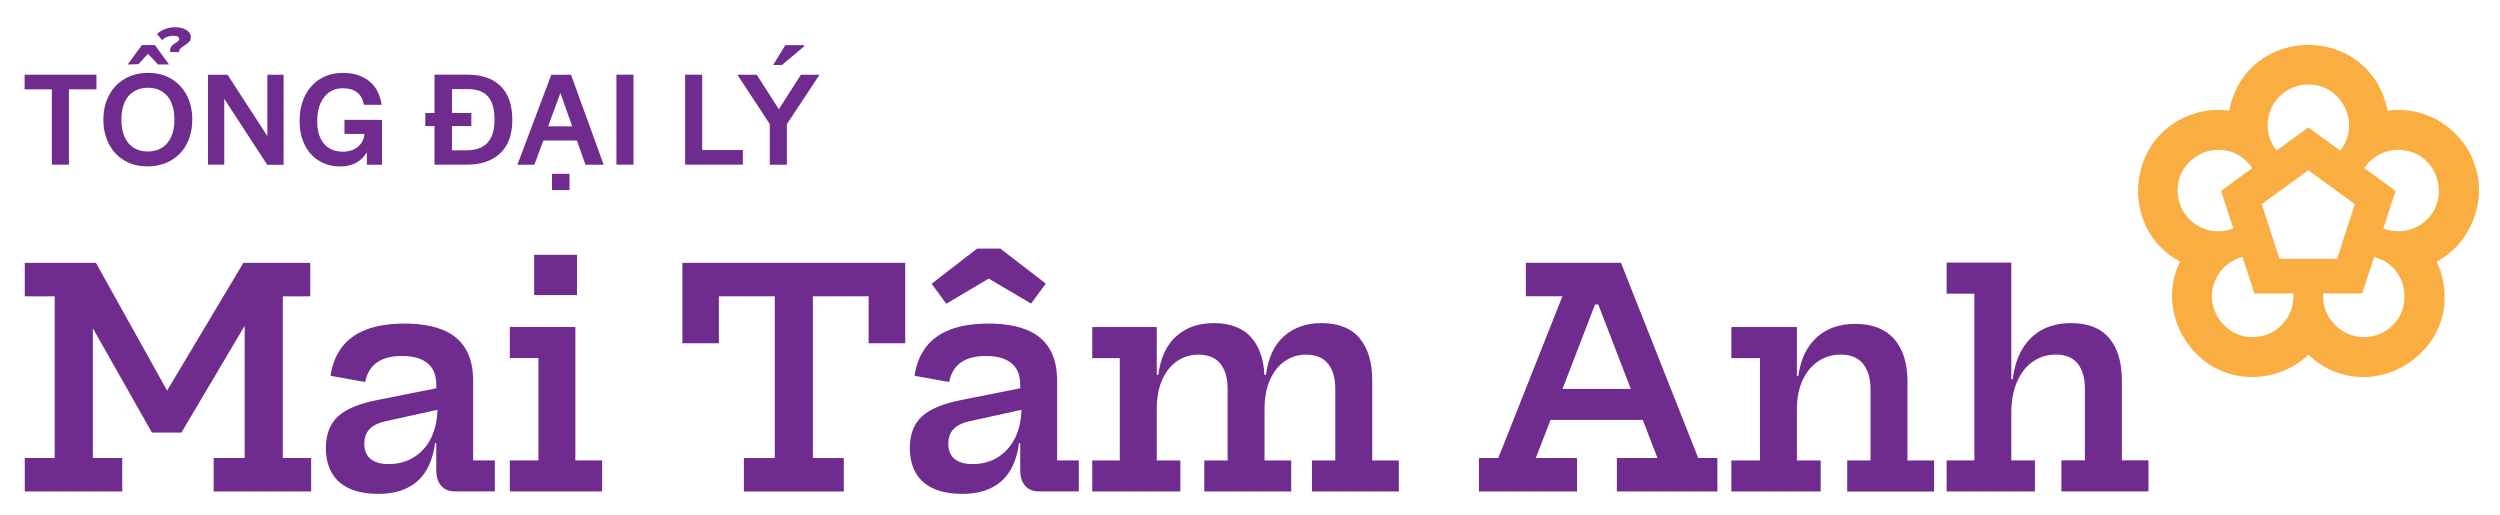
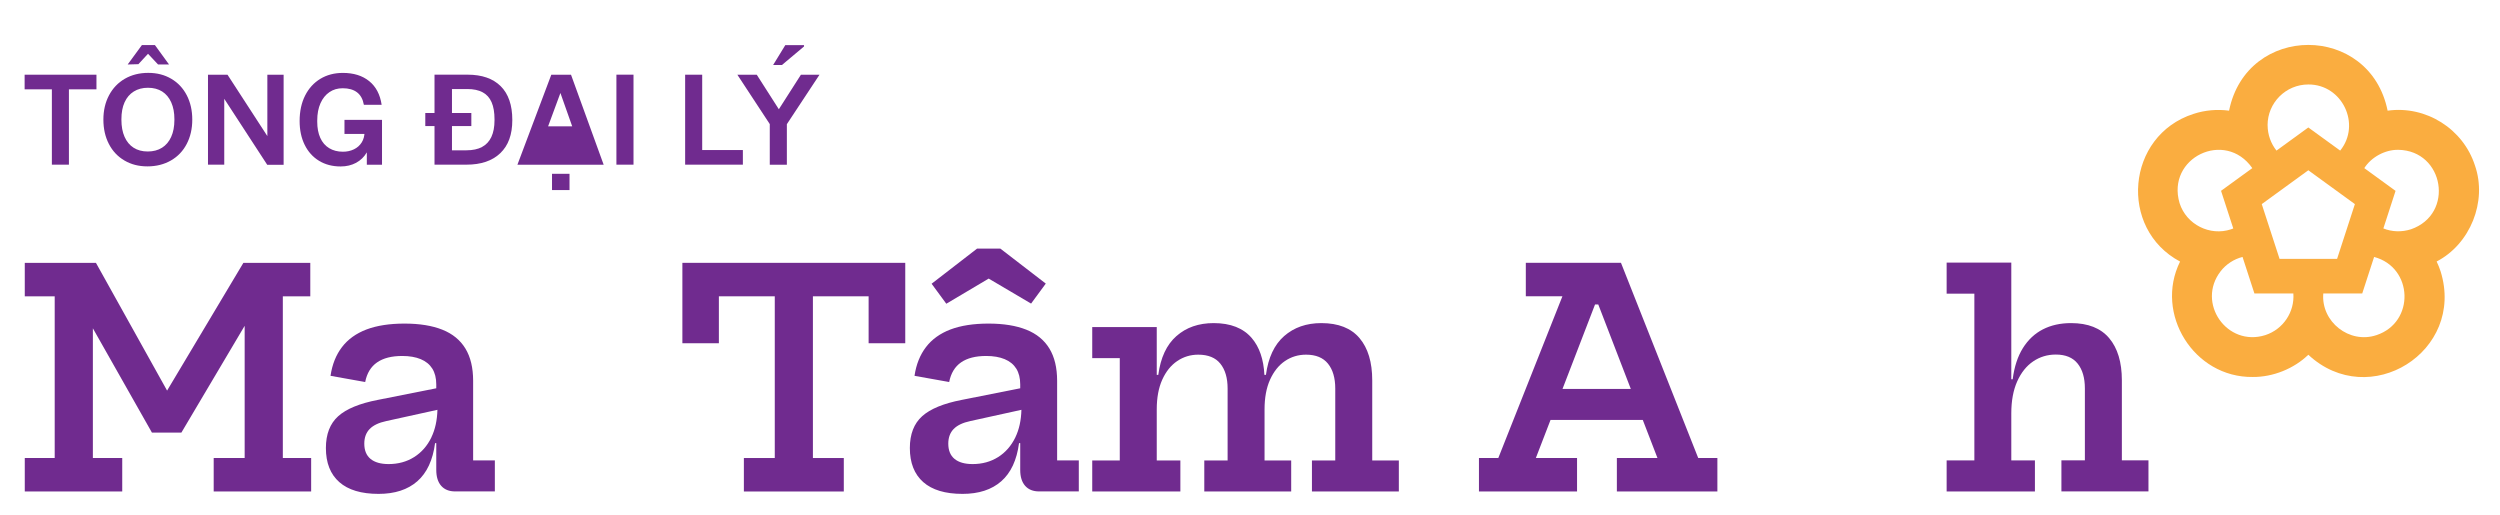
<svg xmlns="http://www.w3.org/2000/svg" width="670" height="138" viewBox="0 0 670 138" fill="none">
  <path d="M115.61 117.231C114.5 119.501 112.96 121.261 110.98 122.501C109.01 123.741 106.73 124.371 104.16 124.371C102.05 124.371 100.43 123.911 99.31 122.991C98.19 122.071 97.63 120.701 97.63 118.891C97.63 117.271 98.11 115.961 99.07 114.971C100.03 113.981 101.53 113.271 103.55 112.841L117.23 109.831C117.16 112.641 116.62 115.111 115.6 117.221M126.8 123.391V102.051C126.8 98.561 126.11 95.681 124.73 93.411C123.35 91.141 121.29 89.451 118.56 88.361C115.83 87.271 112.45 86.721 108.42 86.721C104.39 86.721 100.99 87.251 98.21 88.301C95.44 89.361 93.25 90.931 91.66 93.011C90.06 95.091 89.03 97.661 88.58 100.721L97.87 102.381C98.33 100.031 99.39 98.271 101.06 97.121C102.72 95.971 104.96 95.401 107.78 95.401C109.73 95.401 111.38 95.681 112.75 96.251C114.12 96.821 115.15 97.661 115.86 98.791C116.56 99.911 116.92 101.331 116.92 103.031V104.061L101.26 107.171C96.36 108.121 92.82 109.581 90.63 111.551C88.44 113.521 87.34 116.371 87.34 120.071C87.34 124.051 88.54 127.091 90.93 129.201C93.32 131.311 96.83 132.361 101.46 132.361C105.81 132.361 109.28 131.231 111.85 128.971C114.42 126.711 116 123.311 116.6 118.761H116.92V125.941C116.92 127.781 117.36 129.201 118.24 130.201C119.12 131.201 120.37 131.701 121.99 131.701H132.62V123.381H126.82L126.8 123.391Z" fill="#702B8F" />
-   <path d="M143.159 68.29H154.639V79.08H143.159V68.29ZM154.199 123.39H161.379V131.71H136.629V123.39H144.299V95.96H136.629V87.64H154.199V123.39Z" fill="#702B8F" />
  <path d="M242.609 70.44V91.99H232.789V79.41H217.859V122.75H226.139V131.72H199.359V122.75H207.639V79.41H192.659V91.99H182.879V70.44H242.609Z" fill="#702B8F" />
  <path d="M272.11 117.231C271 119.501 269.46 121.261 267.49 122.501C265.51 123.741 263.24 124.371 260.67 124.371C258.56 124.371 256.94 123.911 255.82 122.991C254.7 122.071 254.14 120.701 254.14 118.891C254.14 117.271 254.62 115.961 255.58 114.971C256.54 113.981 258.04 113.271 260.06 112.841L273.74 109.831C273.67 112.641 273.13 115.111 272.11 117.221M283.31 123.391V102.051C283.31 98.561 282.62 95.681 281.24 93.411C279.86 91.141 277.8 89.451 275.07 88.361C272.34 87.271 268.96 86.721 264.93 86.721C260.9 86.721 257.5 87.251 254.72 88.301C251.95 89.361 249.76 90.931 248.17 93.011C246.57 95.091 245.54 97.661 245.09 100.721L254.38 102.381C254.84 100.031 255.9 98.271 257.56 97.121C259.22 95.971 261.46 95.401 264.28 95.401C266.23 95.401 267.88 95.681 269.25 96.251C270.62 96.821 271.65 97.661 272.36 98.791C273.06 99.911 273.42 101.331 273.42 103.031V104.061L257.76 107.171C252.86 108.121 249.32 109.581 247.13 111.551C244.94 113.521 243.84 116.371 243.84 120.071C243.84 124.051 245.04 127.091 247.43 129.201C249.82 131.311 253.33 132.361 257.96 132.361C262.32 132.361 265.78 131.231 268.35 128.971C270.92 126.711 272.5 123.311 273.1 118.761H273.42V125.941C273.42 127.781 273.86 129.201 274.74 130.201C275.62 131.201 276.87 131.701 278.49 131.701H289.12V123.381H283.32L283.31 123.391Z" fill="#702B8F" />
  <path d="M264.97 74.661L276.33 81.361L280.27 76.001L268.1 66.631H261.85L249.67 76.041L253.61 81.401L264.97 74.661Z" fill="#702B8F" />
  <path d="M367.759 123.401V101.931C367.759 97.061 366.619 93.291 364.349 90.611C362.079 87.931 358.669 86.591 354.119 86.591C350.119 86.591 346.799 87.751 344.159 90.061C341.519 92.371 339.889 95.841 339.269 100.471H338.859C338.649 96.301 337.529 93.011 335.479 90.611C333.189 87.931 329.789 86.591 325.269 86.591C321.239 86.591 317.909 87.751 315.289 90.061C312.659 92.371 311.039 95.841 310.419 100.471H310.009V87.651H292.719V95.971H300.099V123.401H292.719V131.721H316.339V123.401H310.009V109.731C310.009 106.591 310.499 103.931 311.489 101.741C312.479 99.551 313.819 97.891 315.509 96.751C317.199 95.611 319.069 95.051 321.129 95.051C323.779 95.051 325.759 95.851 327.049 97.461C328.349 99.071 328.999 101.291 328.999 104.131V123.401H322.749V131.721H346.039V123.401H338.899V109.731C338.899 106.591 339.389 103.931 340.379 101.741C341.369 99.551 342.699 97.891 344.379 96.751C346.059 95.611 347.939 95.051 350.019 95.051C352.639 95.051 354.599 95.851 355.899 97.461C357.199 99.071 357.849 101.291 357.849 104.131V123.401H351.599V131.721H374.889V123.401H367.749H367.759Z" fill="#702B8F" />
-   <path d="M511.2 123.401V102.301C511.2 97.321 510 93.501 507.61 90.821C505.22 88.141 501.76 86.801 497.24 86.801C494.48 86.801 492.04 87.321 489.91 88.361C487.79 89.401 486.04 90.951 484.68 93.011C483.31 95.071 482.4 97.651 481.94 100.761H481.57V87.651H464V95.971H471.67V123.401H464V131.721H487.94V123.401H481.57V109.731C481.57 106.671 482.08 104.051 483.11 101.861C484.14 99.671 485.53 97.981 487.29 96.811C489.05 95.631 491.05 95.041 493.3 95.041C495.98 95.041 497.98 95.871 499.31 97.521C500.64 99.171 501.3 101.421 501.3 104.261V123.411H495.05V131.731H518.34V123.411H511.2V123.401Z" fill="#702B8F" />
  <path d="M568.659 123.401V101.931C568.659 97.061 567.519 93.291 565.249 90.611C562.979 87.931 559.579 86.591 555.059 86.591C552.189 86.591 549.669 87.151 547.489 88.271C545.309 89.391 543.529 91.061 542.139 93.281C540.749 95.501 539.829 98.291 539.399 101.641H539.029V70.381H521.699V78.701H529.129V123.391H521.699V131.711H545.359V123.391H539.029V110.771C539.029 107.421 539.559 104.561 540.609 102.211C541.659 99.861 543.089 98.071 544.889 96.851C546.689 95.631 548.709 95.021 550.959 95.021C553.559 95.021 555.509 95.821 556.799 97.431C558.099 99.041 558.749 101.261 558.749 104.101V123.371H552.459V131.691H575.789V123.371H568.649L568.659 123.401Z" fill="#702B8F" />
  <path d="M418.749 104.241L427.469 81.601H428.339L437.059 104.241H418.739H418.749ZM455.119 122.741L434.419 70.431H408.919V79.401H418.729L401.549 122.741H396.359V131.711H422.649V122.741H411.609L415.539 112.551H440.269L444.199 122.741H433.319V131.711H460.259V122.741H455.109H455.119Z" fill="#702B8F" />
  <path d="M75.799 122.75V79.41H83.159V70.44H65.229L44.779 104.68L25.709 70.44H6.639V79.41H14.659V122.75H6.639V131.72H32.759V122.75H24.889V87.99L40.719 115.94H48.609L65.539 87.37H65.569V122.75H57.269V131.72H83.389V122.75H75.799Z" fill="#702B8F" />
  <path d="M646.12 61.45C643.7 62.23 641.07 62.16 638.74 61.221L639.57 58.67L642.01 51.151C640.47 50.031 635.08 46.12 633.63 45.06C635.49 42.12 639.18 40.1 642.74 40.151C655.04 40.34 657.9 57.38 646.11 61.461M636.9 89.811C629.65 92.26 622 86.24 622.64 78.641C624.39 78.641 631.21 78.641 633.08 78.641C633.67 76.831 635.71 70.561 636.26 68.861C646.76 71.65 647.26 86.361 636.91 89.811M607.1 89.811C596.83 93.061 588.55 81.171 595.15 72.671C596.55 70.871 598.64 69.451 601 68.861C601.54 70.52 603.6 76.861 604.18 78.641C606.09 78.641 612.83 78.641 614.62 78.641C614.98 83.611 611.9 88.251 607.1 89.811ZM584.13 54.45C580.51 42.251 596.35 34.641 603.62 45.06L601.45 46.63L595.24 51.141L597.69 58.681L598.52 61.23C598.31 61.31 598.1 61.391 597.89 61.461C592.3 63.321 585.97 60.221 584.13 54.45ZM610.92 69.371C609.65 65.471 607.42 58.59 606.15 54.7C609.42 52.321 615.36 48.011 618.63 45.63C621.9 48.011 627.84 52.321 631.11 54.7C629.85 58.59 627.61 65.481 626.34 69.371C622.2 69.371 615.05 69.371 610.91 69.371M607.71 33.56C607.71 27.53 612.6 22.64 618.63 22.64C627.74 22.59 632.84 33.35 627.17 40.361C625.75 39.331 620.16 35.27 618.63 34.16C617.07 35.291 611.56 39.3 610.1 40.361C608.61 38.501 607.72 36.081 607.72 33.55M663.3 44.401C660.16 34.52 650.13 28.221 639.88 29.66C635.13 6.18 602.15 6.16 597.39 29.66C594.2 29.23 590.91 29.52 587.84 30.53C569.83 36.331 567.69 61.281 584.26 70.1C577.33 84.05 587.93 101.22 603.73 101.03C609.17 101.08 614.82 98.781 618.63 95.07C634.93 110.28 660.75 94.221 654.09 72.751C653.79 71.831 653.43 70.941 653.02 70.081C662.01 65.43 666.63 54.011 663.3 44.391" fill="#FAAD40" />
  <path d="M13.9 23.941H6.6V20.02H25.85V23.941H18.47V44.13H13.9V23.941Z" fill="#702B8F" />
  <path d="M43.399 39.61C44.459 38.94 45.289 37.98 45.869 36.7C46.449 35.43 46.739 33.91 46.739 32.14V31.92C46.739 30.2 46.459 28.71 45.889 27.43C45.319 26.16 44.509 25.19 43.459 24.52C42.409 23.86 41.139 23.52 39.659 23.52C38.179 23.52 36.939 23.85 35.859 24.52C34.779 25.19 33.959 26.15 33.389 27.41C32.819 28.67 32.539 30.18 32.539 31.95V32.1C32.539 33.87 32.819 35.39 33.379 36.66C33.939 37.93 34.739 38.91 35.789 39.58C36.839 40.26 38.109 40.6 39.589 40.6C41.069 40.6 42.339 40.27 43.399 39.6M33.339 43.01C31.549 41.96 30.159 40.48 29.179 38.58C28.199 36.68 27.709 34.51 27.709 32.06C27.709 29.61 28.209 27.44 29.219 25.54C30.229 23.64 31.639 22.16 33.449 21.11C35.269 20.06 37.359 19.53 39.729 19.53C42.099 19.53 44.109 20.06 45.899 21.11C47.689 22.16 49.079 23.64 50.059 25.54C51.039 27.44 51.529 29.61 51.529 32.06C51.529 34.51 51.029 36.68 50.039 38.58C49.049 40.48 47.639 41.96 45.809 43.01C43.979 44.06 41.879 44.59 39.509 44.59C37.139 44.59 35.129 44.06 33.339 43.01Z" fill="#702B8F" />
  <path d="M55.74 20.02H60.97L71.65 36.471V20.02H76.01V44.17H71.62L60.1 26.48V44.13H55.74V20.02Z" fill="#702B8F" />
  <path d="M85.509 43.1C83.849 42.09 82.569 40.67 81.659 38.83C80.749 36.99 80.299 34.86 80.299 32.44C80.299 29.82 80.789 27.55 81.769 25.61C82.749 23.67 84.109 22.18 85.859 21.12C87.599 20.07 89.609 19.54 91.889 19.54C94.769 19.54 97.119 20.27 98.939 21.74C100.759 23.21 101.869 25.32 102.279 28.08H97.519C97.249 26.58 96.639 25.47 95.679 24.74C94.719 24.01 93.449 23.65 91.849 23.65C90.489 23.65 89.309 23.99 88.289 24.69C87.269 25.38 86.469 26.37 85.889 27.67C85.309 28.97 85.019 30.51 85.019 32.3V32.63C85.019 34.3 85.289 35.74 85.839 36.95C86.379 38.16 87.179 39.08 88.219 39.71C89.259 40.34 90.479 40.66 91.889 40.66C92.979 40.66 93.969 40.45 94.849 40.02C95.729 39.6 96.429 38.98 96.939 38.17C97.449 37.36 97.699 36.4 97.699 35.28V34.48L99.619 35.9H92.319V32.12H102.379V44.14H98.309V40.83C97.609 42.04 96.649 42.97 95.439 43.63C94.229 44.28 92.849 44.61 91.299 44.61C89.099 44.61 87.169 44.11 85.509 43.1Z" fill="#702B8F" />
  <path d="M129.179 39.391C130.289 38.801 131.129 37.901 131.689 36.701C132.249 35.501 132.529 34.011 132.529 32.211V31.991C132.529 30.121 132.269 28.591 131.749 27.401C131.229 26.201 130.429 25.311 129.349 24.731C128.269 24.151 126.899 23.861 125.229 23.861H121.129V30.291H126.319V33.781H121.129V40.281H125.019C126.689 40.281 128.079 39.981 129.199 39.391M116.449 33.781H113.979V30.291H116.449V20.011H125.309C129.159 20.011 132.119 21.041 134.189 23.101C136.259 25.161 137.299 28.171 137.299 32.141C137.299 36.111 136.229 38.981 134.089 41.041C131.949 43.101 128.909 44.131 124.989 44.131H116.449V33.781Z" fill="#702B8F" />
-   <path d="M147.94 46.571H152.63V50.931H147.94V46.571ZM153.35 33.861L150.19 24.921L146.89 33.861H153.36H153.35ZM147.76 20.02H153.03L161.78 44.141H156.91L154.62 37.67H145.61L143.21 44.141H138.67L147.75 20.02H147.76Z" fill="#702B8F" />
+   <path d="M147.94 46.571H152.63V50.931H147.94V46.571ZM153.35 33.861L150.19 24.921L146.89 33.861H153.36H153.35ZM147.76 20.02H153.03L161.78 44.141H156.91H145.61L143.21 44.141H138.67L147.75 20.02H147.76Z" fill="#702B8F" />
  <path d="M169.779 20.011H165.199V44.131H169.779V20.011Z" fill="#702B8F" />
  <path d="M183.619 20.02H188.189V40.211H199.089V44.13H183.619V20.02Z" fill="#702B8F" />
  <path d="M210.469 12.09H215.479V12.45L209.559 17.42H207.199L210.469 12.08V12.09ZM206.289 33.24L197.609 20.02H202.809L208.729 29.28L214.649 20.02H219.629L210.879 33.28V44.14H206.299V33.24H206.289Z" fill="#702B8F" />
  <path d="M38.029 12.08H41.519L45.299 17.28H42.359L39.669 14.41L37.089 17.2L34.219 17.28L38.029 12.08Z" fill="#702B8F" />
-   <path d="M45.819 12.601C45.969 12.331 46.189 12.091 46.509 11.871L46.619 11.801C46.719 11.751 46.779 11.711 46.819 11.671C46.859 11.631 46.909 11.591 46.979 11.541C47.339 11.321 47.609 11.141 47.779 10.981C47.949 10.821 48.029 10.631 48.029 10.421C48.029 10.181 47.899 9.981 47.649 9.821C47.399 9.661 46.999 9.591 46.469 9.591C45.939 9.591 45.369 9.681 44.849 9.861C44.329 10.041 43.859 10.341 43.449 10.751L42.109 9.151C42.419 8.711 43.039 8.301 43.939 7.901C44.849 7.501 45.859 7.301 46.969 7.301C48.079 7.301 49.119 7.541 49.929 8.031C50.739 8.511 51.149 9.161 51.149 9.951C51.149 10.481 50.999 10.901 50.699 11.201C50.399 11.501 49.939 11.851 49.339 12.241C49.139 12.391 48.939 12.531 48.719 12.681C48.479 12.851 48.299 13.021 48.189 13.191C48.079 13.361 48.029 13.581 48.029 13.841V13.951H45.599V13.551C45.599 13.191 45.669 12.871 45.819 12.611" fill="#702B8F" />
</svg>